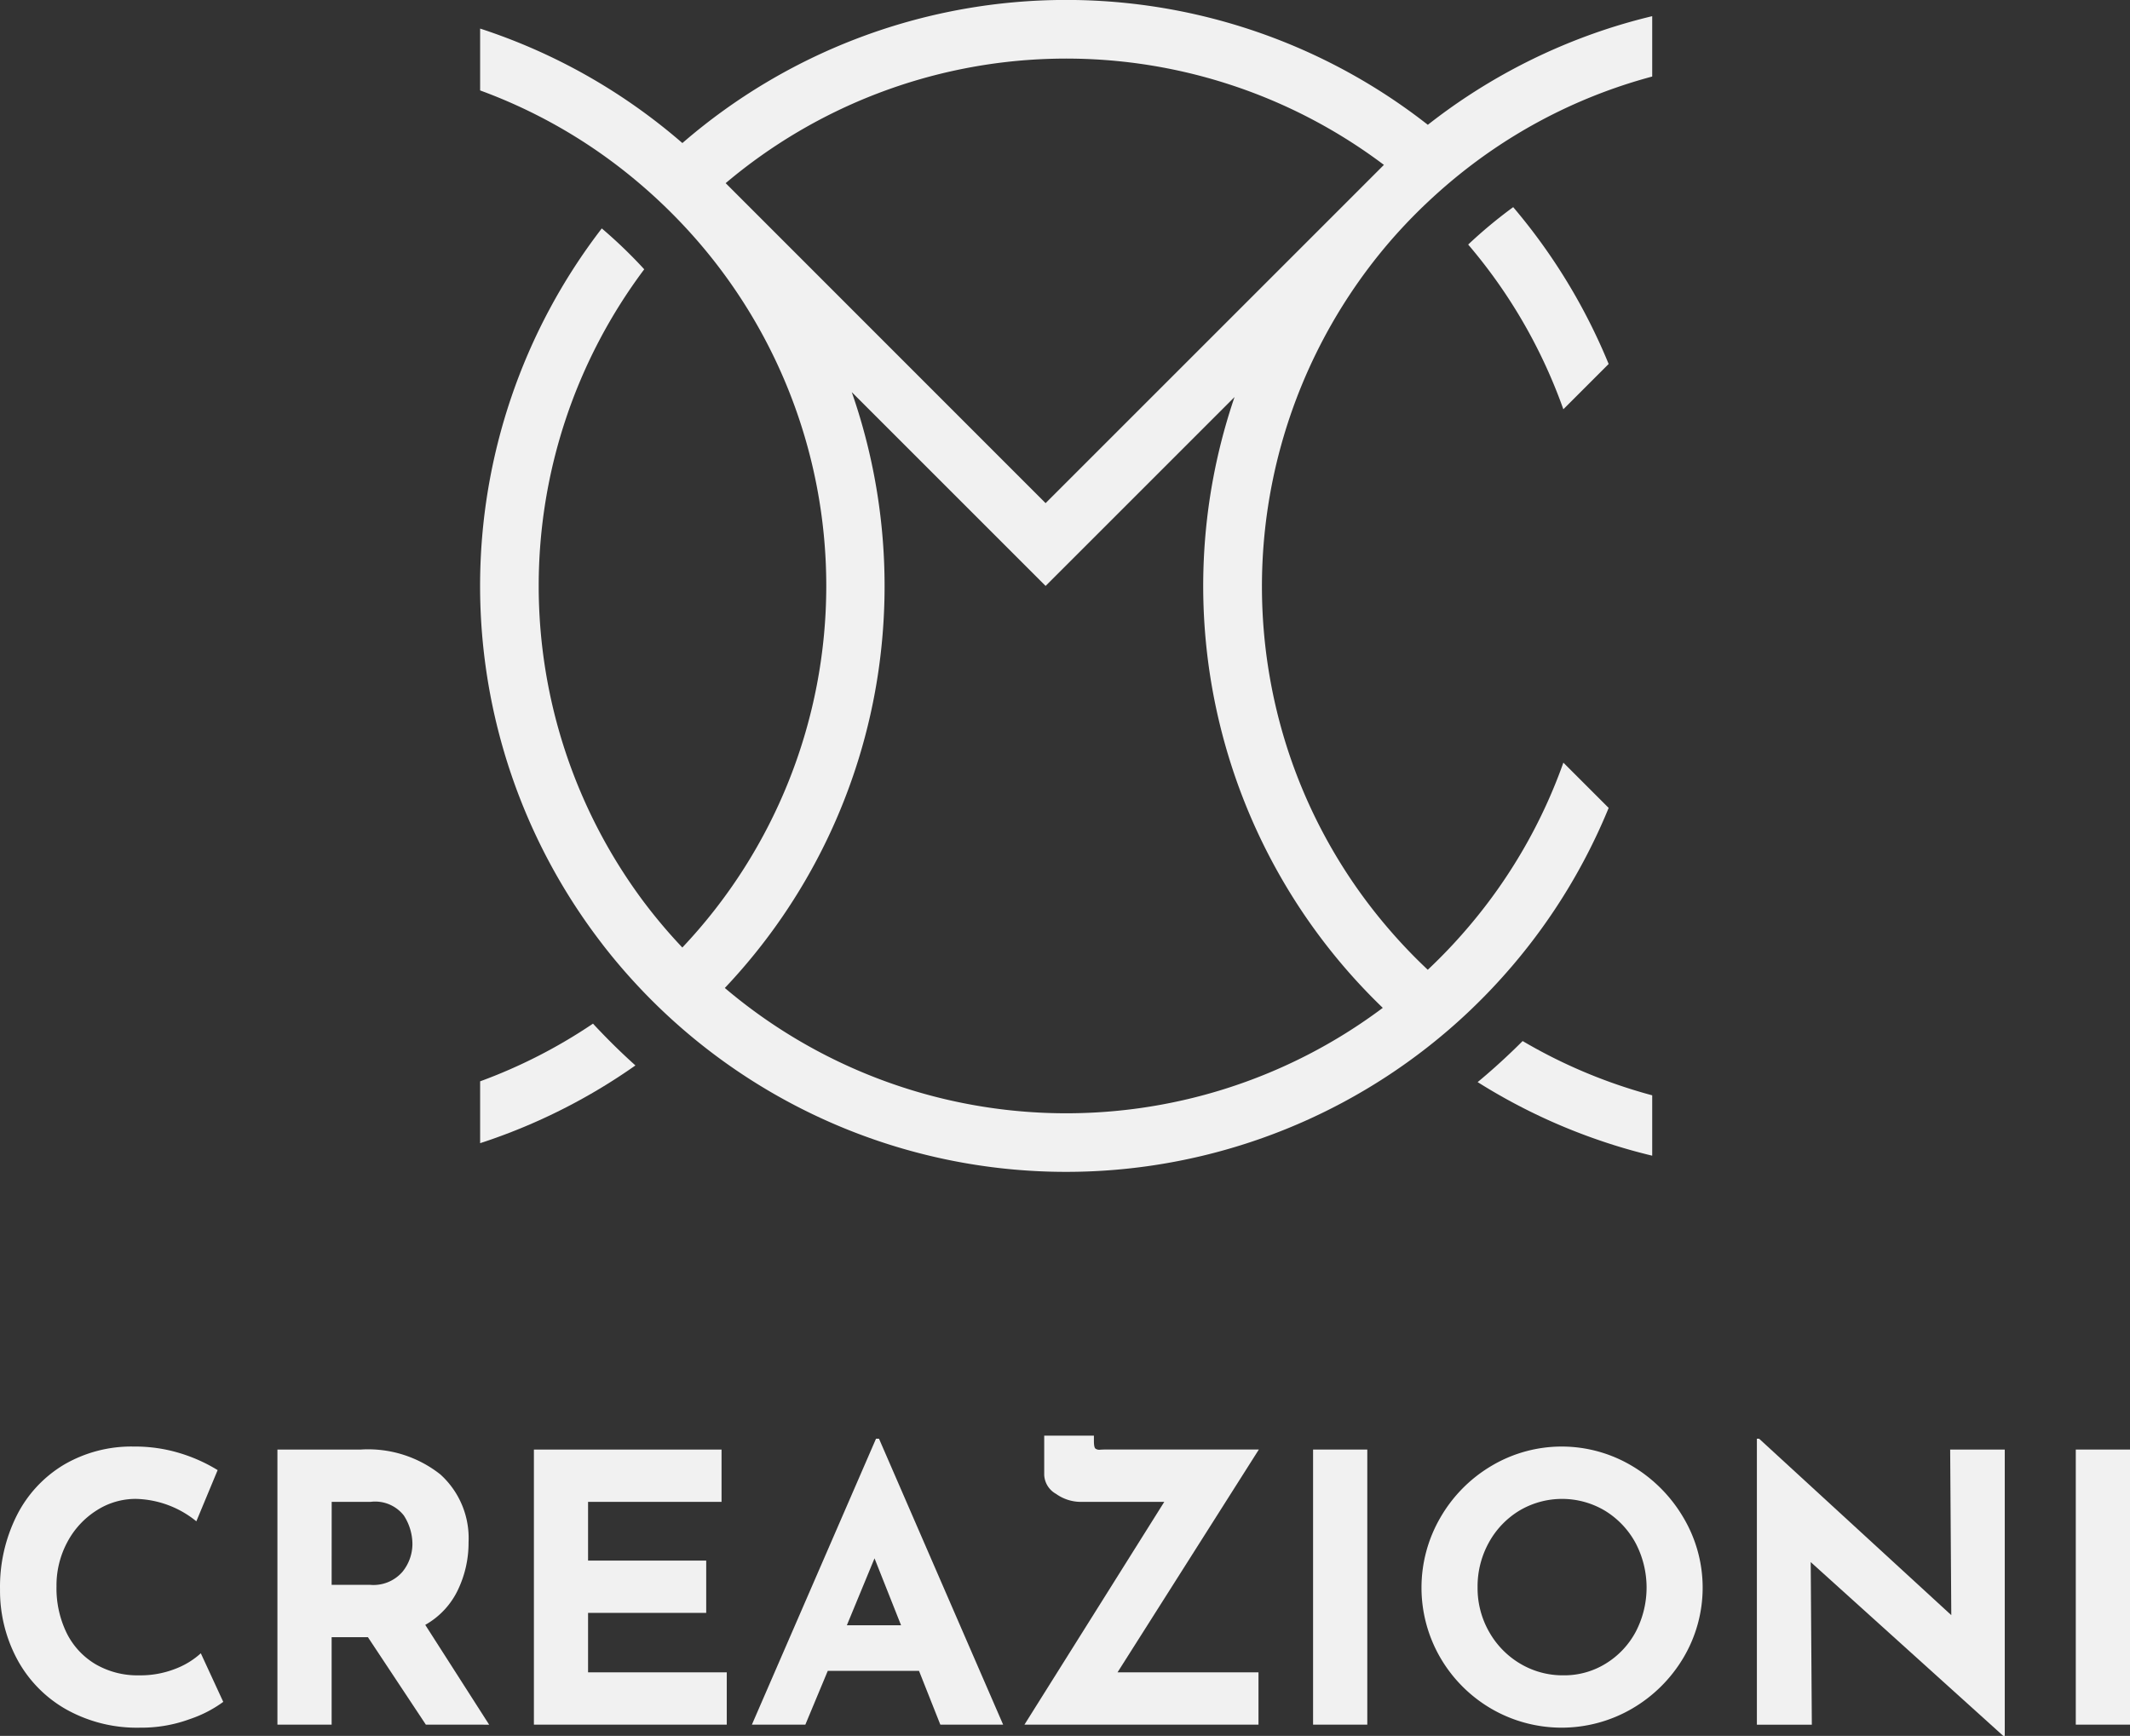
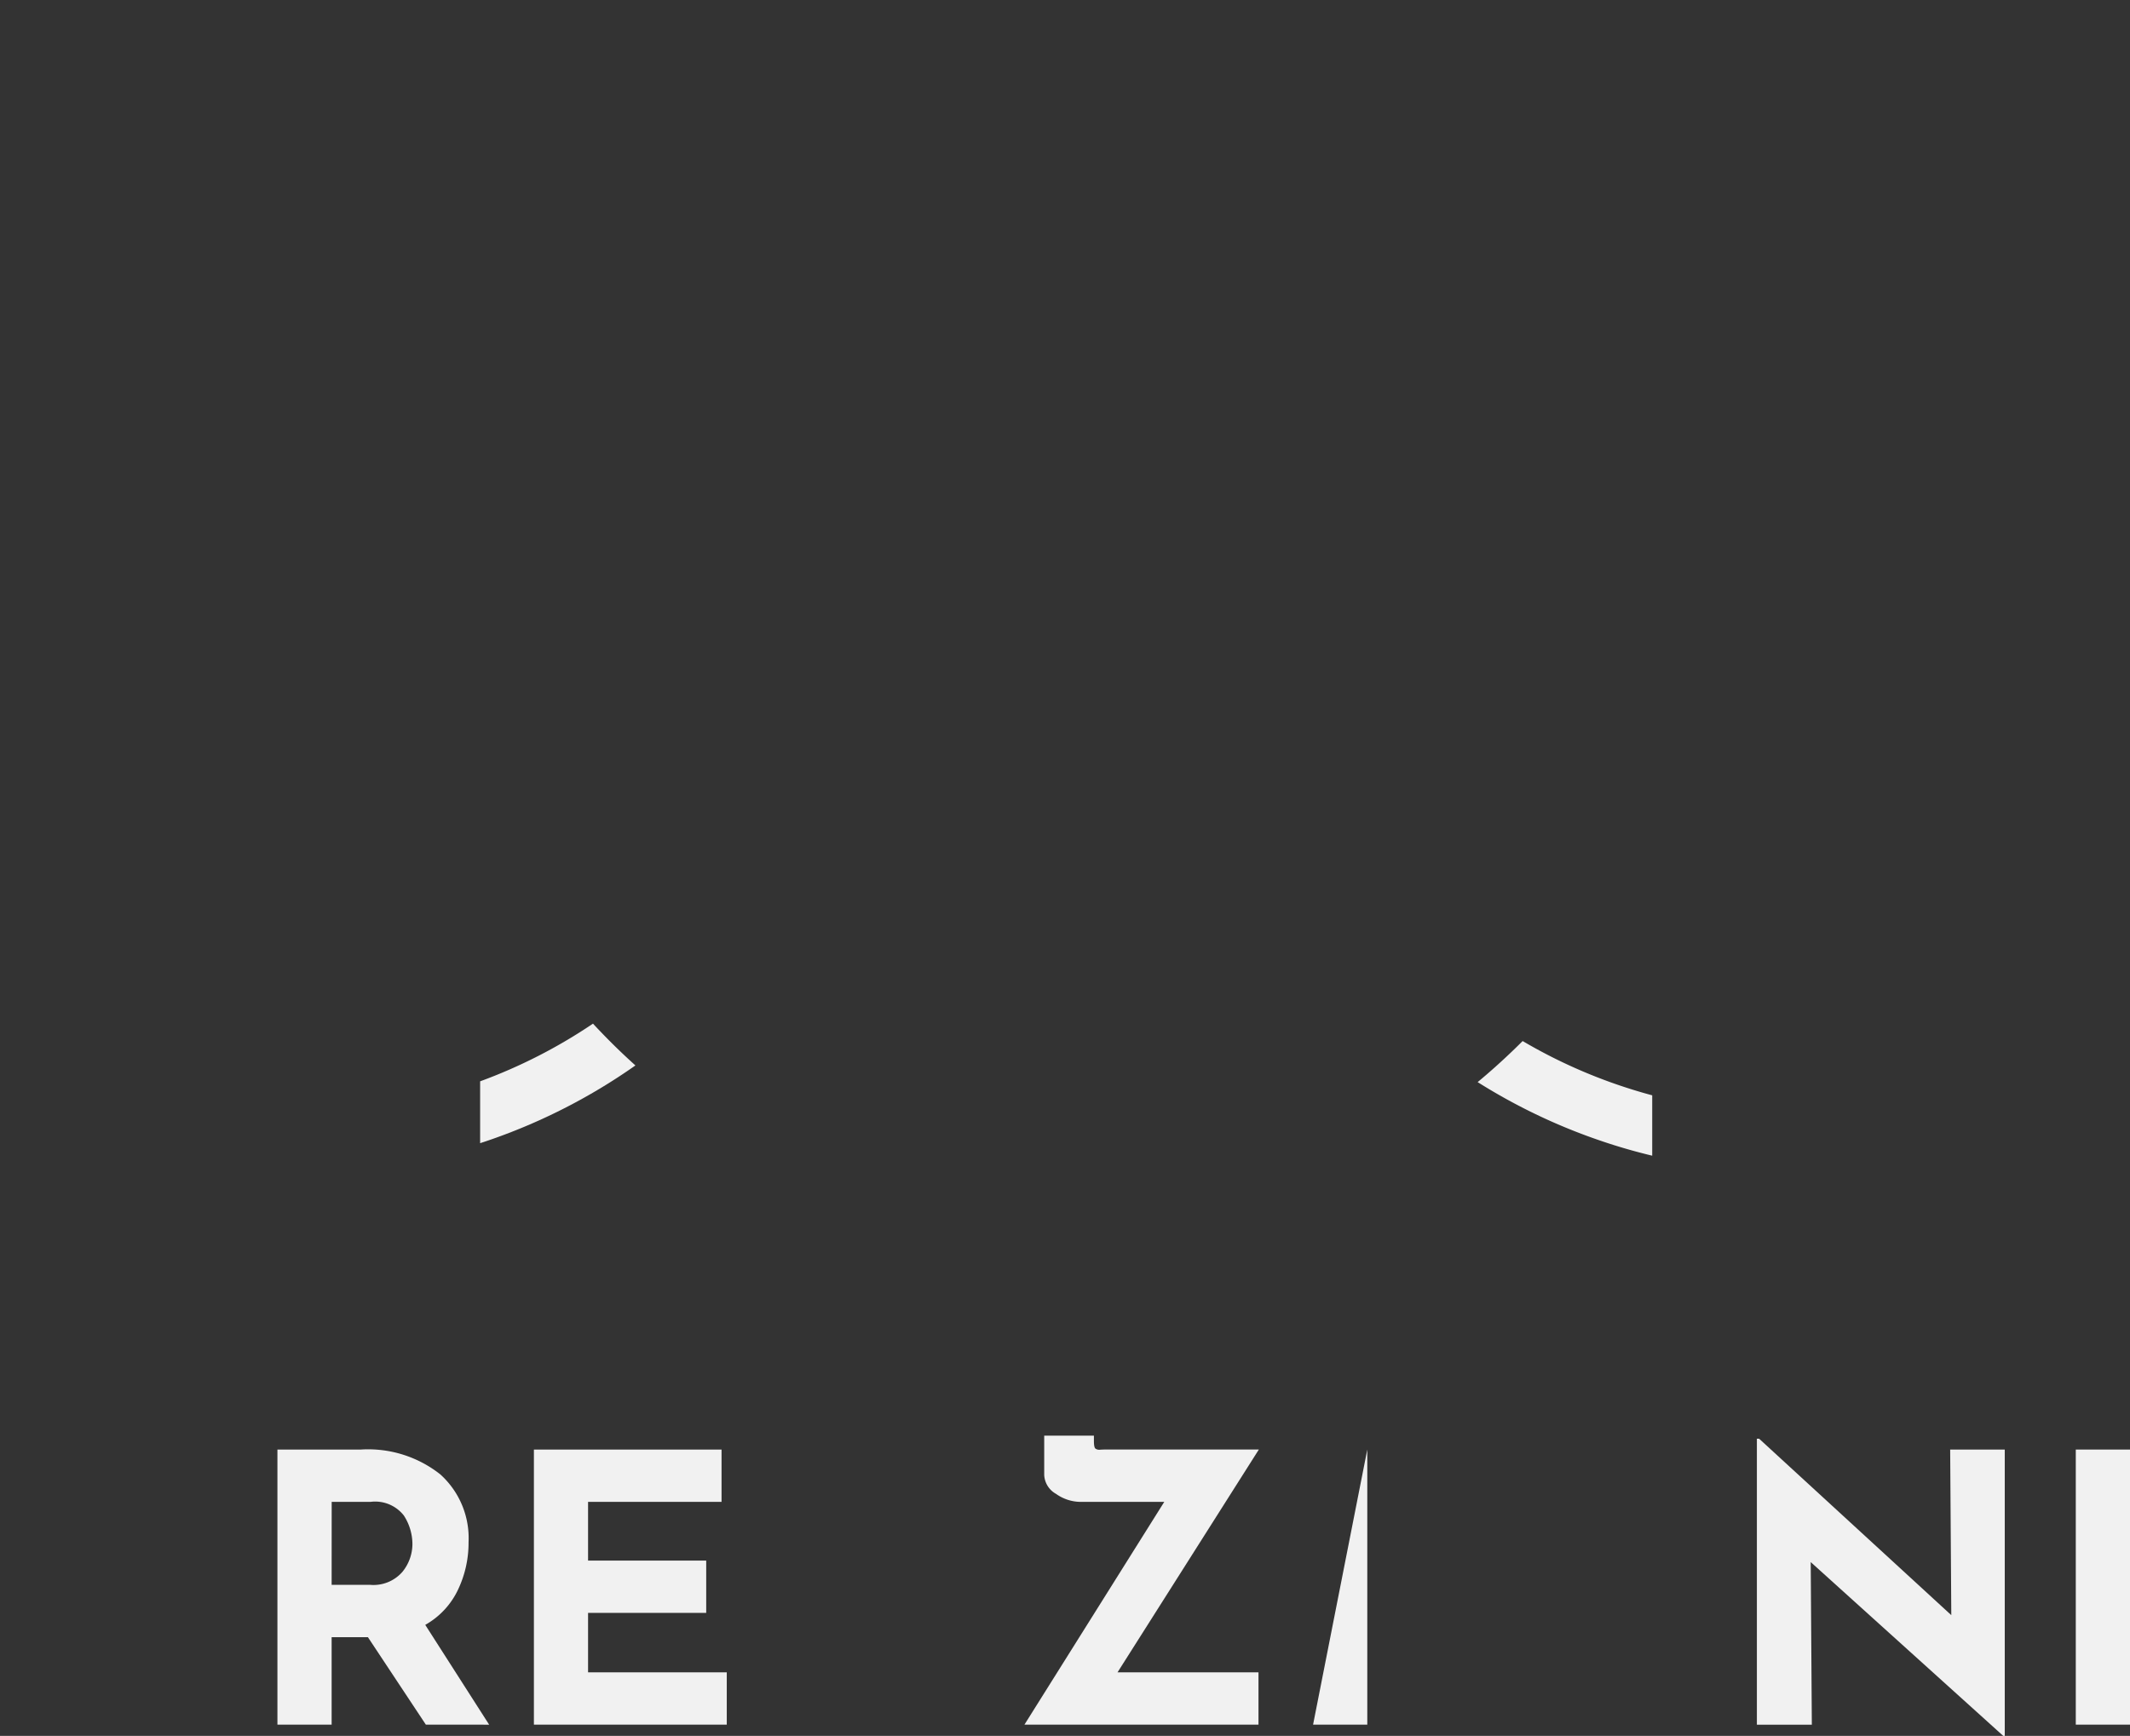
<svg xmlns="http://www.w3.org/2000/svg" width="150" height="122.272" viewBox="0 0 150 122.272">
  <rect x="0" y="0" width="150" height="122.272" fill="#333333" stroke="none" />
  <g id="Group_1787" data-name="Group 1787" transform="translate(-30.032 -145.009)">
    <g id="Group_1" data-name="Group 1" transform="translate(63.844 145.009)">
-       <path id="Path_1" data-name="Path 1" d="M338.661,147.2a41.22,41.22,0,0,0-12.163,6.6c-.051-.041-.1-.082-.154-.12a41.271,41.271,0,0,0-52.219,1.3c-.041.034-.082.07-.123.105a41.565,41.565,0,0,0-3.307-2.587,41.14,41.14,0,0,0-10.072-5.184q-.43-.152-.864-.292v4.357a36.79,36.79,0,0,1,7.948,4.063,37.212,37.212,0,0,1,3.3,2.511q1.148.977,2.227,2.055.389.389.765.787a37.088,37.088,0,0,1,0,50.955,37.116,37.116,0,0,1-2.629-3.1l-.055-.072a37.175,37.175,0,0,1,0-44.6q-.486-.533-1-1.045-.963-.963-1.989-1.834a41.278,41.278,0,0,0,0,50.361c.034.044.068.089.1.133q1.215,1.565,2.577,3.007c.039.043.081.087.122.13q1.368,1.438,2.869,2.739a41.273,41.273,0,0,0,52.5,1.288q1.554-1.218,2.983-2.579l.189-.182q1.393-1.342,2.656-2.811c.064-.072.126-.145.189-.22a41.239,41.239,0,0,0,6.722-11.048l-3.189-3.189a36.873,36.873,0,0,1-6.648,11.531c-.018.023-.036.044-.057.067q-.972,1.144-2.047,2.218-.362.362-.734.714l-.063.06c-.269-.253-.536-.512-.8-.774q-1-1-1.908-2.054a36.832,36.832,0,0,1-7.3-13.138,37.265,37.265,0,0,1,7.3-35.284q.91-1.057,1.908-2.054c.262-.262.528-.521.8-.774q.618-.583,1.257-1.134.935-.806,1.914-1.544A36.779,36.779,0,0,1,342.3,150.4v-4.252Q340.447,146.591,338.661,147.2ZM323.326,216a37.166,37.166,0,0,1-46.335-1.4,41.078,41.078,0,0,0,10.828-22.394h0a41.541,41.541,0,0,0-1.888-19.576l10.732,10.732,2.918,2.918,2.919-2.918,10.386-10.387A41.241,41.241,0,0,0,323.326,216Zm-2.545-56.751-21.2,21.2L277.05,157.91a37.167,37.167,0,0,1,46.277-1.346l.078.059Zm8.561,2.988a36.843,36.843,0,0,1,6.7,11.6l3.19-3.19a41.239,41.239,0,0,0-6.722-11.048A33.2,33.2,0,0,0,329.342,162.233Z" transform="translate(-259.759 -145.009)" fill="#f1f1f1" />
      <path id="Path_2" data-name="Path 2" d="M270.695,637.835a41.134,41.134,0,0,1-10.072,5.184q-.43.152-.864.292v-4.357a36.781,36.781,0,0,0,7.948-4.063c.166.18.334.36.507.537.234.246.474.491.715.733Q269.792,637.024,270.695,637.835Z" transform="translate(-259.759 -562.788)" fill="#f1f1f1" />
      <path id="Path_3" data-name="Path 3" d="M749.336,647.048V651.3q-1.854-.444-3.64-1.055a40.976,40.976,0,0,1-8.653-4.128q1.229-1.02,2.392-2.134c.247-.234.491-.474.733-.715l.043-.043a36.681,36.681,0,0,0,7.718,3.415Q748.628,646.858,749.336,647.048Z" transform="translate(-666.795 -569.896)" fill="#f1f1f1" />
    </g>
    <g id="Group_2" data-name="Group 2" transform="translate(30.032 246.138)">
-       <path id="Path_4" data-name="Path 4" d="M43.408,856.486a9.855,9.855,0,0,1-3.5.606,10.193,10.193,0,0,1-5.266-1.317,8.9,8.9,0,0,1-3.423-3.541,10.225,10.225,0,0,1-1.185-4.884,11.183,11.183,0,0,1,1.185-5.214,8.748,8.748,0,0,1,3.318-3.568,9.4,9.4,0,0,1,4.924-1.277,10.8,10.8,0,0,1,3.265.474,11.376,11.376,0,0,1,2.633,1.185l-1.5,3.607a6.989,6.989,0,0,0-4.265-1.58,5.082,5.082,0,0,0-2.765.816,5.909,5.909,0,0,0-2.054,2.225,6.437,6.437,0,0,0-.764,3.12,7.184,7.184,0,0,0,.711,3.278,5.277,5.277,0,0,0,2.027,2.2,5.871,5.871,0,0,0,3.081.79,6.72,6.72,0,0,0,2.554-.461,5.608,5.608,0,0,0,1.79-1.093l1.58,3.423A8.593,8.593,0,0,1,43.408,856.486Z" transform="translate(-30.032 -836.528)" fill="#f1f1f1" />
      <path id="Path_5" data-name="Path 5" d="M173.221,858.1l-4.081-6.161h-2.554V858.1h-3.818V838.723h5.872a8.19,8.19,0,0,1,5.6,1.751,6.042,6.042,0,0,1,1.988,4.779,7.669,7.669,0,0,1-.75,3.357,5.566,5.566,0,0,1-2.3,2.462l4.5,7.03Zm-6.635-9.847H169.3a2.7,2.7,0,0,0,2.264-.908,3.121,3.121,0,0,0,.711-1.962,3.724,3.724,0,0,0-.605-2.014,2.559,2.559,0,0,0-2.343-.961h-2.738Z" transform="translate(-143.231 -837.749)" fill="#f1f1f1" />
      <path id="Path_6" data-name="Path 6" d="M298.7,838.723v3.686h-9.4v4.134h8.32v3.686H289.3v4.186h9.768V858.1H285.486V838.723Z" transform="translate(-247.887 -837.749)" fill="#f1f1f1" />
-       <path id="Path_7" data-name="Path 7" d="M401.548,849.887h-6.425l-1.58,3.791h-3.765l8.742-20.142h.211l8.742,20.142h-4.423Zm-1.264-3.212-1.869-4.713-1.948,4.713Z" transform="translate(-336.829 -833.325)" fill="#f1f1f1" />
      <path id="Path_8" data-name="Path 8" d="M526.747,848.771h9.927v3.686H520.191l9.847-15.693h-5.9a3.014,3.014,0,0,1-1.725-.566,1.61,1.61,0,0,1-.829-1.33V832.1h3.5v.369q0,.448.105.54a.47.47,0,0,0,.342.079c.158-.009.29-.013.395-.013H536.7Z" transform="translate(-448.048 -832.104)" fill="#f1f1f1" />
-       <path id="Path_9" data-name="Path 9" d="M662.111,838.723V858.1h-3.818V838.723Z" transform="translate(-565.823 -837.749)" fill="#f1f1f1" />
-       <path id="Path_10" data-name="Path 10" d="M711.5,842.294a10.049,10.049,0,0,1,3.607-3.647,9.665,9.665,0,0,1,9.874,0,10.267,10.267,0,0,1,3.633,3.647,9.664,9.664,0,0,1,0,9.874,10.117,10.117,0,0,1-3.633,3.594,9.855,9.855,0,0,1-9.887,0,9.931,9.931,0,0,1-3.594-3.594,9.83,9.83,0,0,1,0-9.874Zm3.423,8.031a6.047,6.047,0,0,0,2.186,2.251,5.847,5.847,0,0,0,3.067.829,5.551,5.551,0,0,0,2.975-.829,5.873,5.873,0,0,0,2.107-2.238,6.735,6.735,0,0,0-.026-6.279,6.012,6.012,0,0,0-2.146-2.251,5.894,5.894,0,0,0-6.03,0,6.009,6.009,0,0,0-2.146,2.251,6.394,6.394,0,0,0-.79,3.16A6.209,6.209,0,0,0,714.922,850.325Z" transform="translate(-610.065 -836.528)" fill="#f1f1f1" />
+       <path id="Path_9" data-name="Path 9" d="M662.111,838.723V858.1h-3.818Z" transform="translate(-565.823 -837.749)" fill="#f1f1f1" />
      <path id="Path_11" data-name="Path 11" d="M888.092,834.3v20.169h-.105l-13.56-12.243.079,11.454h-3.87V833.536h.158l13.533,12.428-.079-11.664Z" transform="translate(-746.912 -833.325)" fill="#f1f1f1" />
      <path id="Path_12" data-name="Path 12" d="M1027.048,838.723V858.1h-3.818V838.723Z" transform="translate(-877.048 -837.749)" fill="#f1f1f1" />
    </g>
  </g>
</svg>